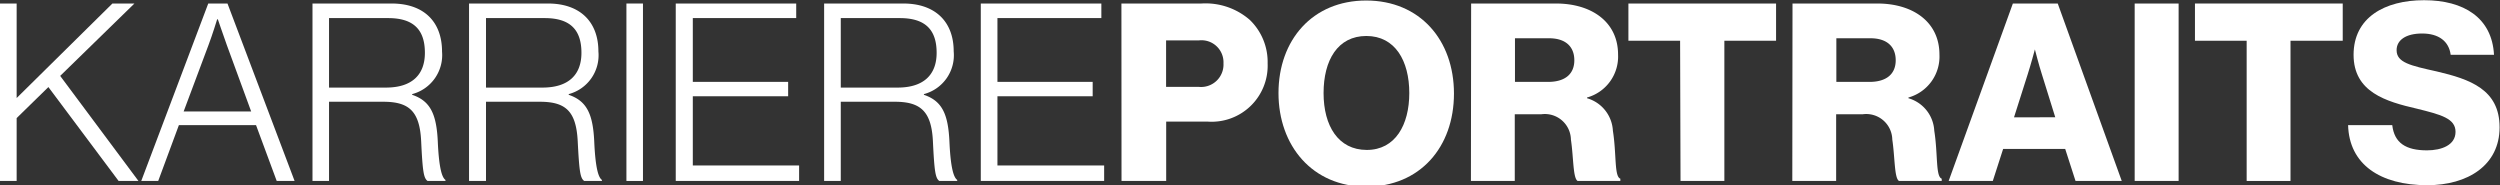
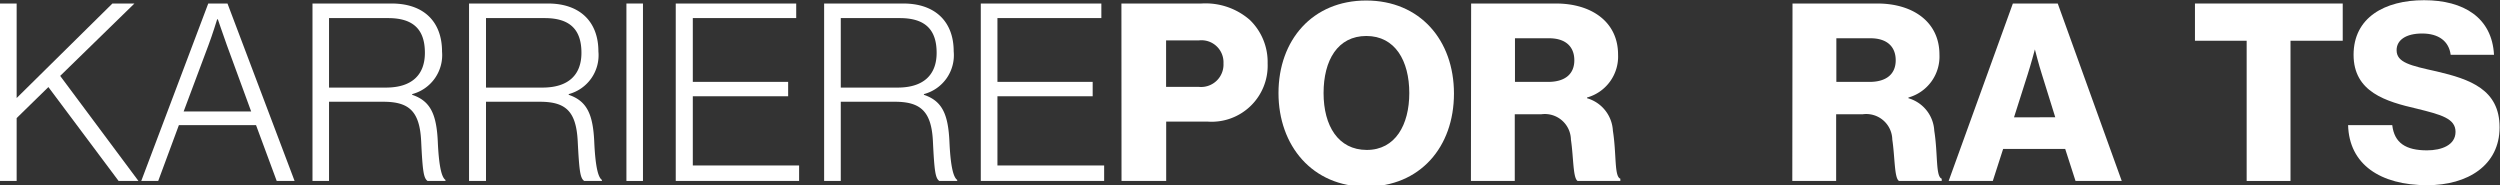
<svg xmlns="http://www.w3.org/2000/svg" viewBox="0 0 241.77 17.91">
  <rect x="0" y="0" width="241.77" height="17.91" fill="#333333" stroke="none" />
  <g style="isolation:isolate">
    <path d="M0,.34H1.61V9.48L10.87.34H13l-7.18,7L13.39,17.5H11.47L4.68,8.42l-3.07,3V17.5H0Z" style="fill:#fff" />
    <path d="M20.14.34H22L28.49,17.5H26.76l-2-5.4H17.3l-2,5.4H13.66Zm4.15,10.44L21.94,4.37c-.36-1-.87-2.5-.87-2.5H21s-.45,1.47-.84,2.5l-2.4,6.41Z" style="fill:#fff" />
    <path d="M30.22.34h7.65C41,.34,42.75,2.11,42.75,5A3.9,3.9,0,0,1,39.86,9.1v.07c1.78.6,2.36,1.89,2.48,4.56s.43,3.45.74,3.67v.1H41.35c-.38-.27-.48-.92-.62-3.84s-1.18-3.82-3.67-3.82H31.82V17.5h-1.6Zm7.1,8.13c2.5,0,3.77-1.22,3.77-3.36s-1-3.36-3.55-3.36H31.82V8.47Z" style="fill:#fff" />
    <path d="M45.36.34H53c3.09,0,4.87,1.77,4.87,4.63A3.89,3.89,0,0,1,55,9.1v.07c1.77.6,2.35,1.89,2.47,4.56s.43,3.45.74,3.67v.1H56.5c-.39-.27-.48-.92-.63-3.84S54.7,9.84,52.2,9.84H47V17.5H45.36Zm7.1,8.13c2.5,0,3.77-1.22,3.77-3.36s-1-3.36-3.55-3.36H47V8.47Z" style="fill:#fff" />
    <path d="M60.58.34h1.6V17.5h-1.6Z" style="fill:#fff" />
    <path d="M65.35.34H77V1.75H67V7.92h9.22V9.31H67V16H77.28V17.5H65.35Z" style="fill:#fff" />
    <path d="M79.7.34h7.66c3.1,0,4.87,1.77,4.87,4.63A3.89,3.89,0,0,1,89.35,9.1v.07c1.78.6,2.35,1.89,2.47,4.56s.44,3.45.75,3.67v.1H90.84c-.38-.27-.48-.92-.62-3.84S89,9.84,86.54,9.84H81.31V17.5H79.7Zm7.11,8.13c2.49,0,3.77-1.22,3.77-3.36s-1-3.36-3.56-3.36H81.31V8.47Z" style="fill:#fff" />
    <path d="M94.85.34h11.66V1.75H96.46V7.92h9.21V9.31H96.46V16h10.32V17.5H94.85Z" style="fill:#fff" />
  </g>
  <g style="isolation:isolate">
    <path d="M108.45.34h7.73a6.51,6.51,0,0,1,4.68,1.58,5.65,5.65,0,0,1,1.73,4.22,5.42,5.42,0,0,1-5.81,5.62h-4V17.5h-4.32Zm7.47,8.06a2.17,2.17,0,0,0,2.4-2.28,2.13,2.13,0,0,0-2.4-2.21h-3.15V8.4Z" style="fill:#fff" />
    <path d="M123.64,9c0-5.13,3.29-8.95,8.48-8.95s8.49,3.82,8.49,9-3.29,9-8.49,9S123.64,14.09,123.64,9Zm12.65,0c0-3.12-1.37-5.52-4.15-5.52S128,5.83,128,9s1.42,5.5,4.18,5.5S136.29,12.07,136.29,9Z" style="fill:#fff" />
    <path d="M142.27.34h8.21c3.4,0,6,1.75,6,4.94a4.11,4.11,0,0,1-3,4.15V9.5a3.46,3.46,0,0,1,2.5,3.15c.36,2.26.12,4.42.72,4.63v.22h-4.13c-.46-.27-.39-2.28-.65-4a2.52,2.52,0,0,0-2.86-2.45h-2.57V17.5h-4.24Zm7.44,7.58c1.68,0,2.54-.79,2.54-2.09s-.82-2.13-2.45-2.13h-3.29V7.92Z" style="fill:#fff" />
-     <path d="M162.48,3.94h-5V.34h14.28v3.6h-5V17.5h-4.24Z" style="fill:#fff" />
    <path d="M173.35.34h8.21c3.4,0,6,1.75,6,4.94a4.11,4.11,0,0,1-3,4.15V9.5a3.46,3.46,0,0,1,2.5,3.15c.36,2.26.12,4.42.72,4.63v.22h-4.13c-.46-.27-.39-2.28-.65-4a2.52,2.52,0,0,0-2.86-2.45h-2.57V17.5h-4.24Zm7.44,7.58c1.68,0,2.54-.79,2.54-2.09s-.82-2.13-2.45-2.13h-3.29V7.92Z" style="fill:#fff" />
    <path d="M194.66.34H199l6.19,17.16h-4.47l-1-3.1h-6l-1,3.1h-4.27Zm4.1,11L197.47,7.2c-.29-.89-.68-2.42-.68-2.42h0s-.41,1.53-.7,2.42l-1.32,4.15Z" style="fill:#fff" />
-     <path d="M206.44.34h4.25V17.5h-4.25Z" style="fill:#fff" />
    <path d="M217.27,3.94h-5V.34h14.29v3.6h-5.05V17.5h-4.24Z" style="fill:#fff" />
    <path d="M227.08,12.1h4.27c.2,1.73,1.32,2.44,3.36,2.44,1.4,0,2.76-.5,2.76-1.79s-1.39-1.66-3.74-2.24c-3-.69-6.12-1.61-6.12-5.21s3-5.28,6.82-5.28S241,1.7,241.19,5.3H237c-.17-1.32-1.17-2.06-2.76-2.06s-2.47.65-2.47,1.61c0,1.2,1.32,1.49,3.89,2.06,3.19.75,6.07,1.73,6.07,5.4s-3.07,5.6-7,5.6C230.18,17.91,227.18,15.89,227.08,12.1Z" style="fill:#fff" />
  </g>
</svg>